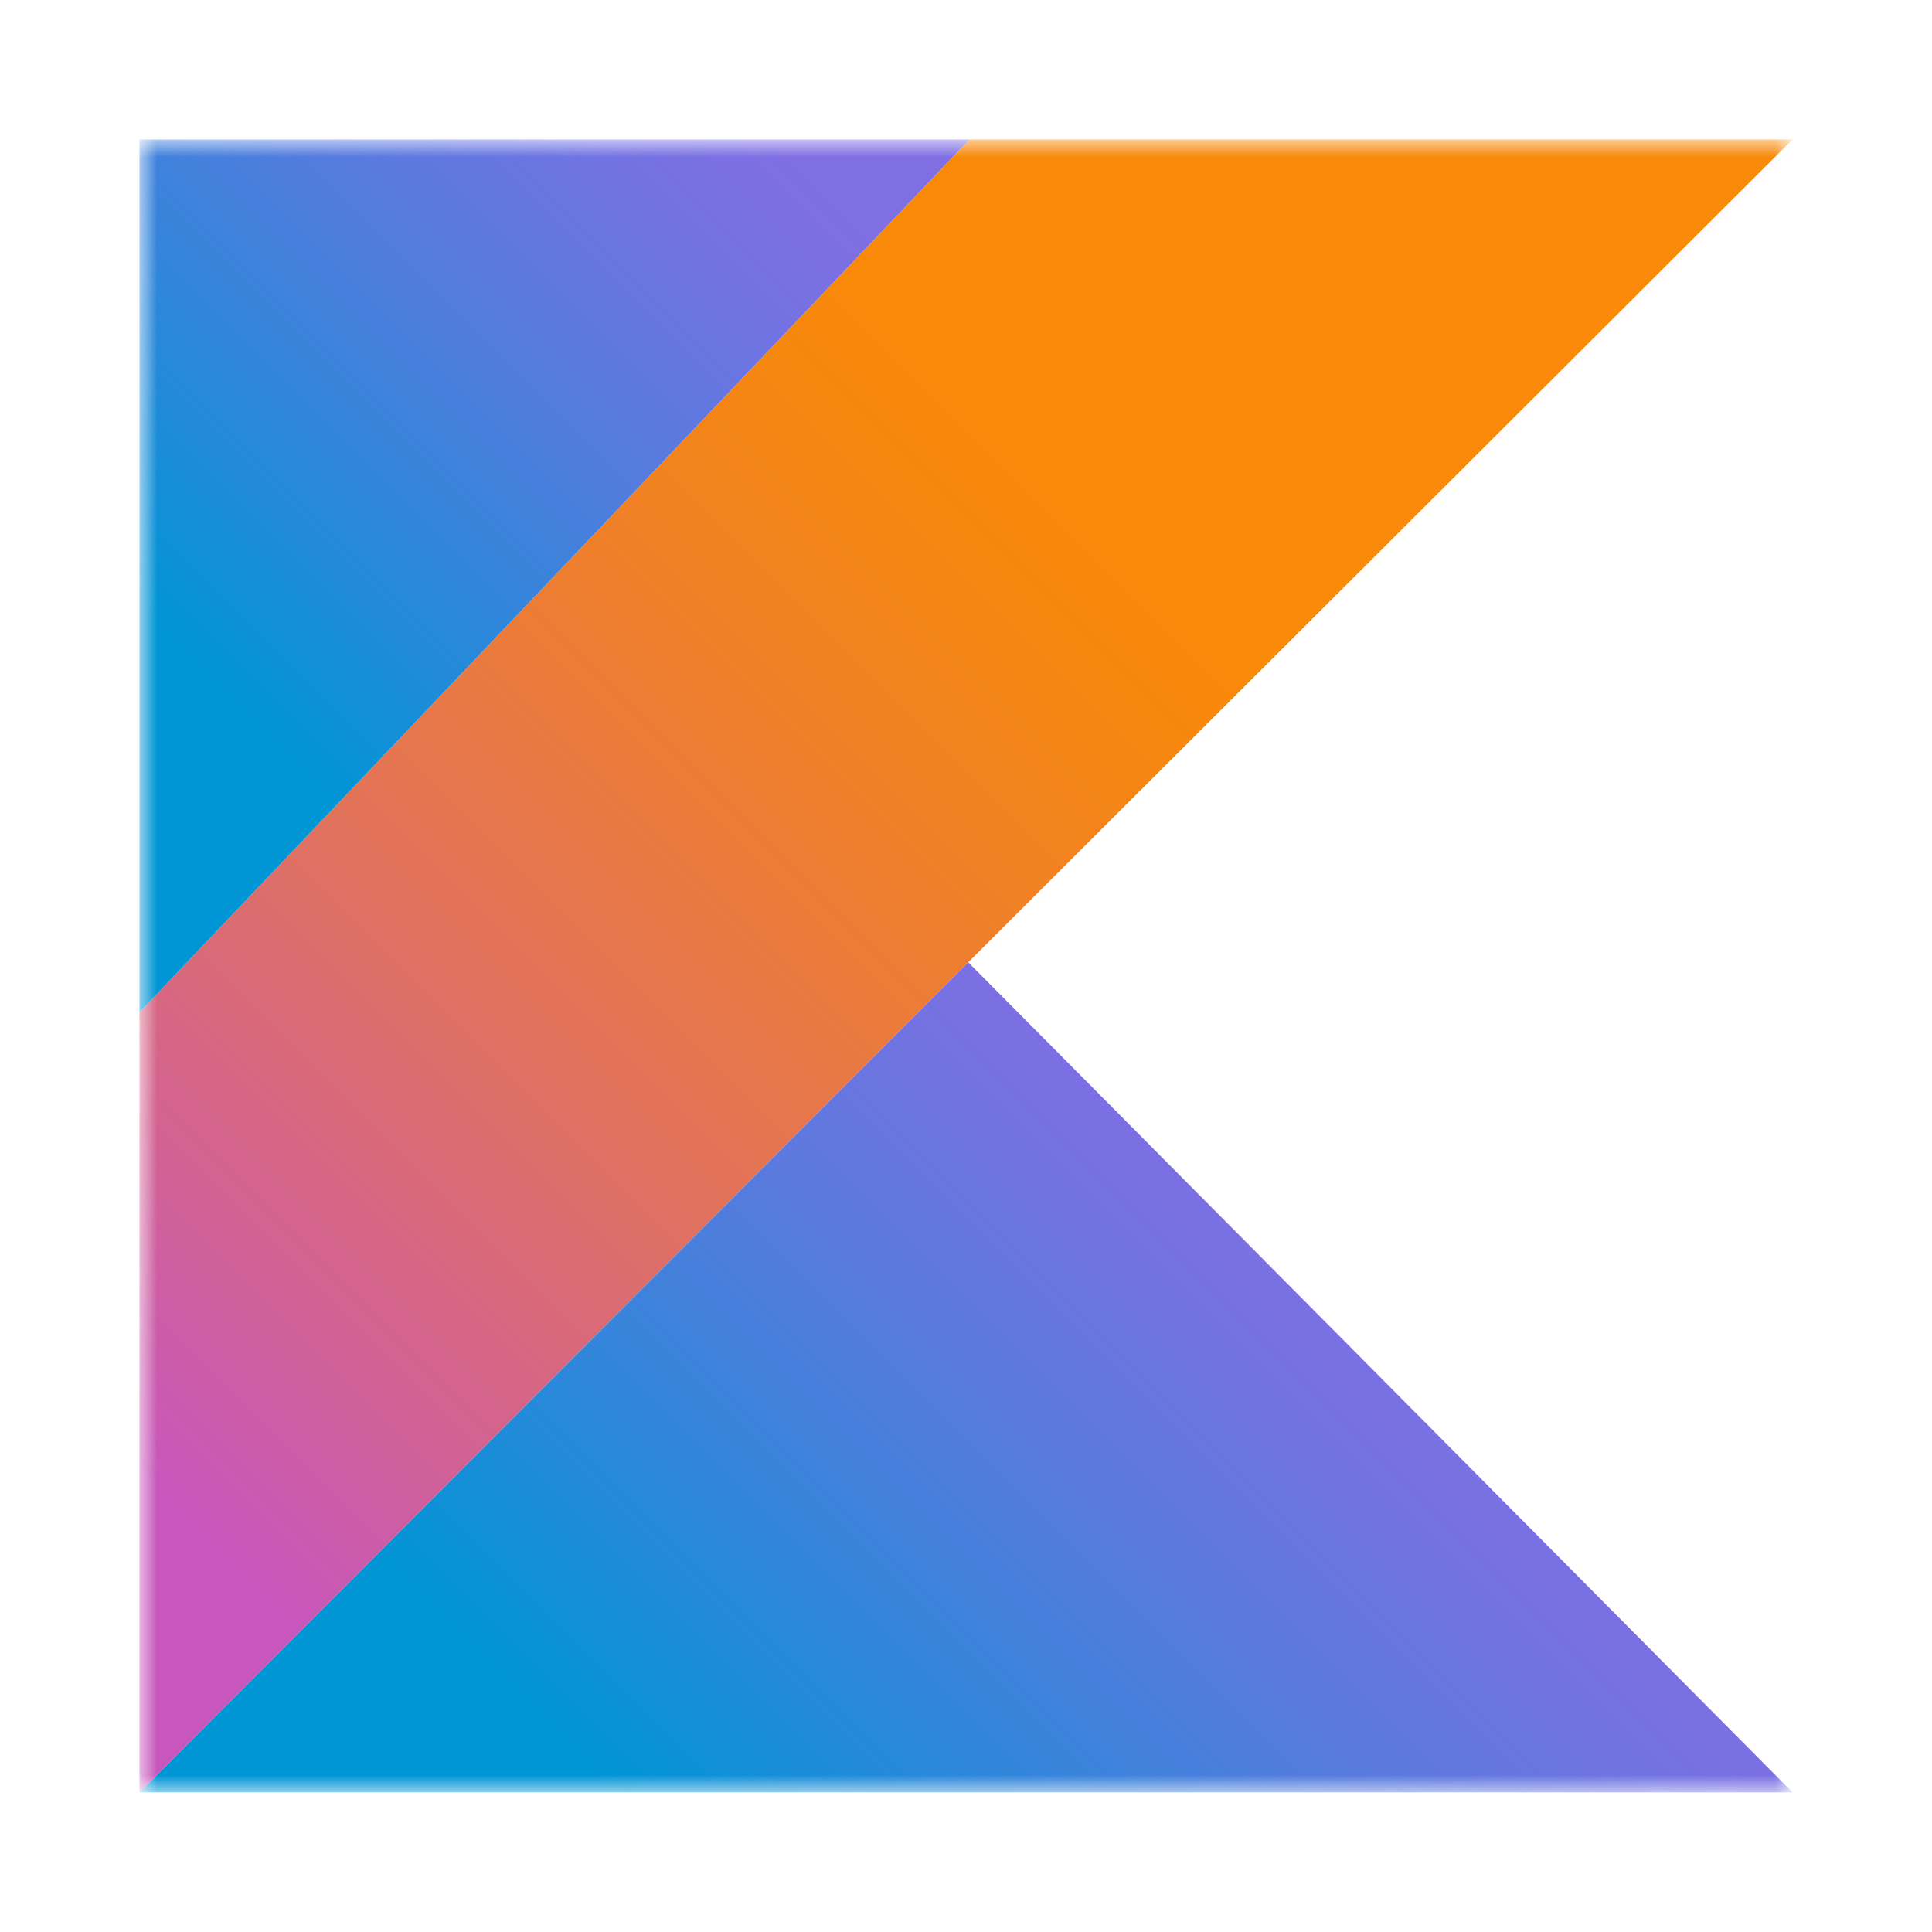
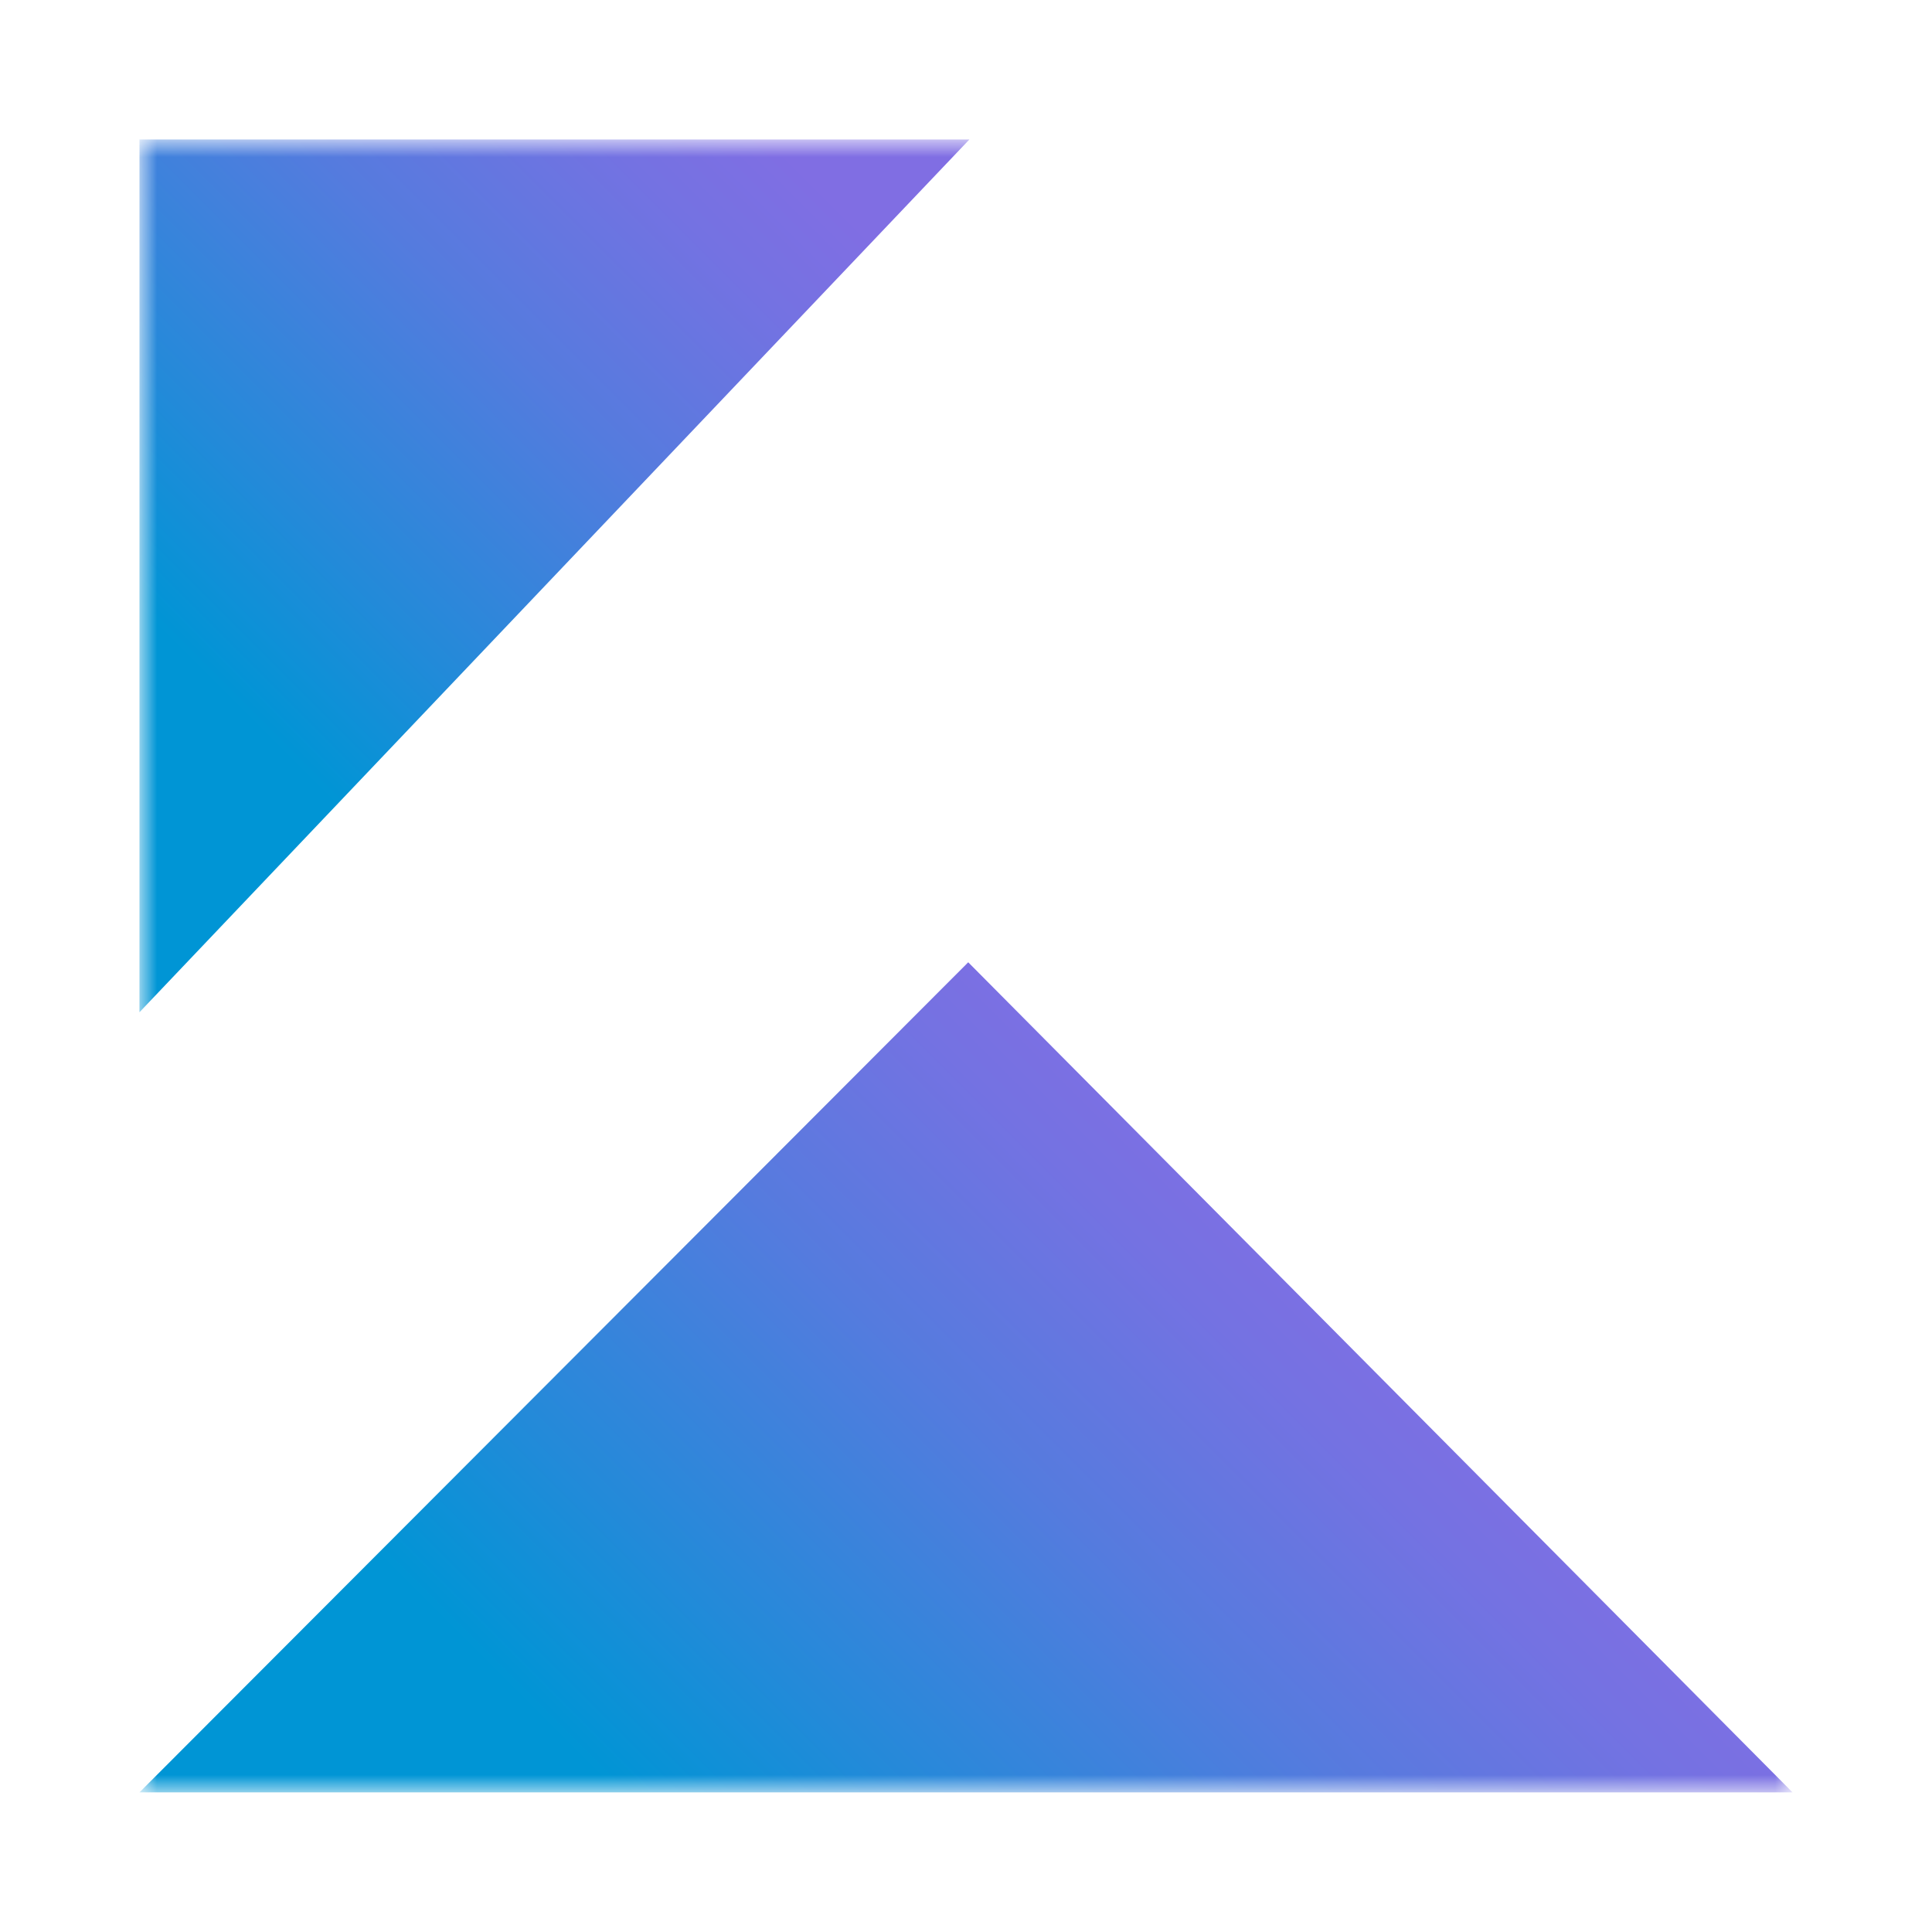
<svg xmlns="http://www.w3.org/2000/svg" width="80" height="80" viewBox="0 0 80 80" fill="none">
  <mask id="mask0_18001_26428" style="mask-type:luminance" maskUnits="userSpaceOnUse" x="5" y="5" width="70" height="70">
    <path d="M74.225 5.775H5.775V74.225H74.225V5.775Z" fill="white" />
  </mask>
  <g mask="url(#mask0_18001_26428)">
-     <path d="M40.141 5.775L5.775 41.915V74.219L40.092 39.846L74.225 5.775H40.141Z" fill="url(#paint0_linear_18001_26428)" />
    <path d="M5.775 74.219L40.092 39.846L74.225 74.219H5.775Z" fill="url(#paint1_linear_18001_26428)" />
    <path d="M5.775 5.775H40.141L5.775 41.915V5.775Z" fill="url(#paint2_linear_18001_26428)" />
  </g>
  <defs>
    <linearGradient id="paint0_linear_18001_26428" x1="-1.982" y1="64.94" x2="52.9" y2="10.056" gradientUnits="userSpaceOnUse">
      <stop offset="0.108" stop-color="#C757BC" />
      <stop offset="0.214" stop-color="#D0609A" />
      <stop offset="0.425" stop-color="#E1725C" />
      <stop offset="0.605" stop-color="#EE7E2F" />
      <stop offset="0.743" stop-color="#F58613" />
      <stop offset="0.823" stop-color="#F88909" />
    </linearGradient>
    <linearGradient id="paint1_linear_18001_26428" x1="29.917" y1="84.277" x2="58.829" y2="55.362" gradientUnits="userSpaceOnUse">
      <stop offset="0.097" stop-color="#0095D5" />
      <stop offset="0.301" stop-color="#238AD9" />
      <stop offset="0.621" stop-color="#557BDE" />
      <stop offset="0.864" stop-color="#7472E2" />
      <stop offset="1" stop-color="#806EE3" />
    </linearGradient>
    <linearGradient id="paint2_linear_18001_26428" x1="2.636" y1="26.985" x2="27.907" y2="1.713" gradientUnits="userSpaceOnUse">
      <stop offset="0.097" stop-color="#0095D5" />
      <stop offset="0.301" stop-color="#238AD9" />
      <stop offset="0.621" stop-color="#557BDE" />
      <stop offset="0.864" stop-color="#7472E2" />
      <stop offset="1" stop-color="#806EE3" />
    </linearGradient>
  </defs>
</svg>